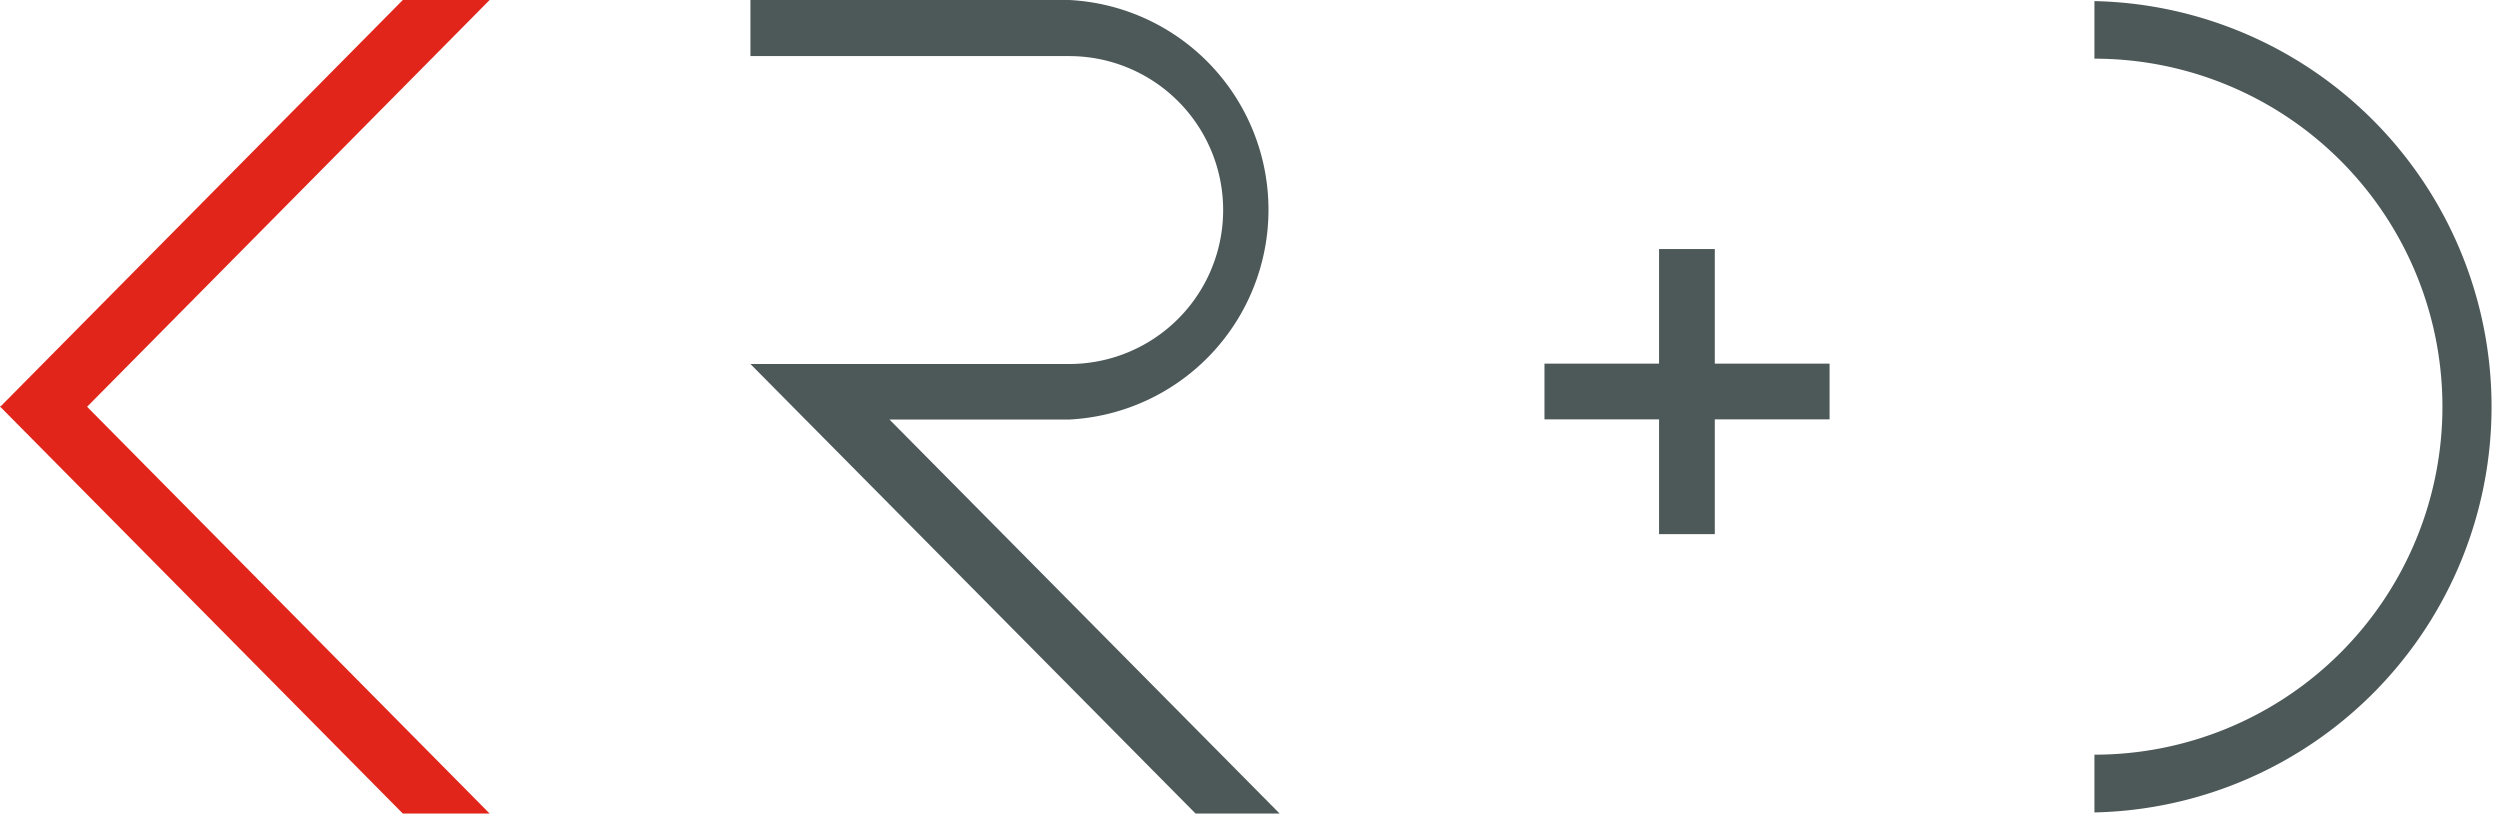
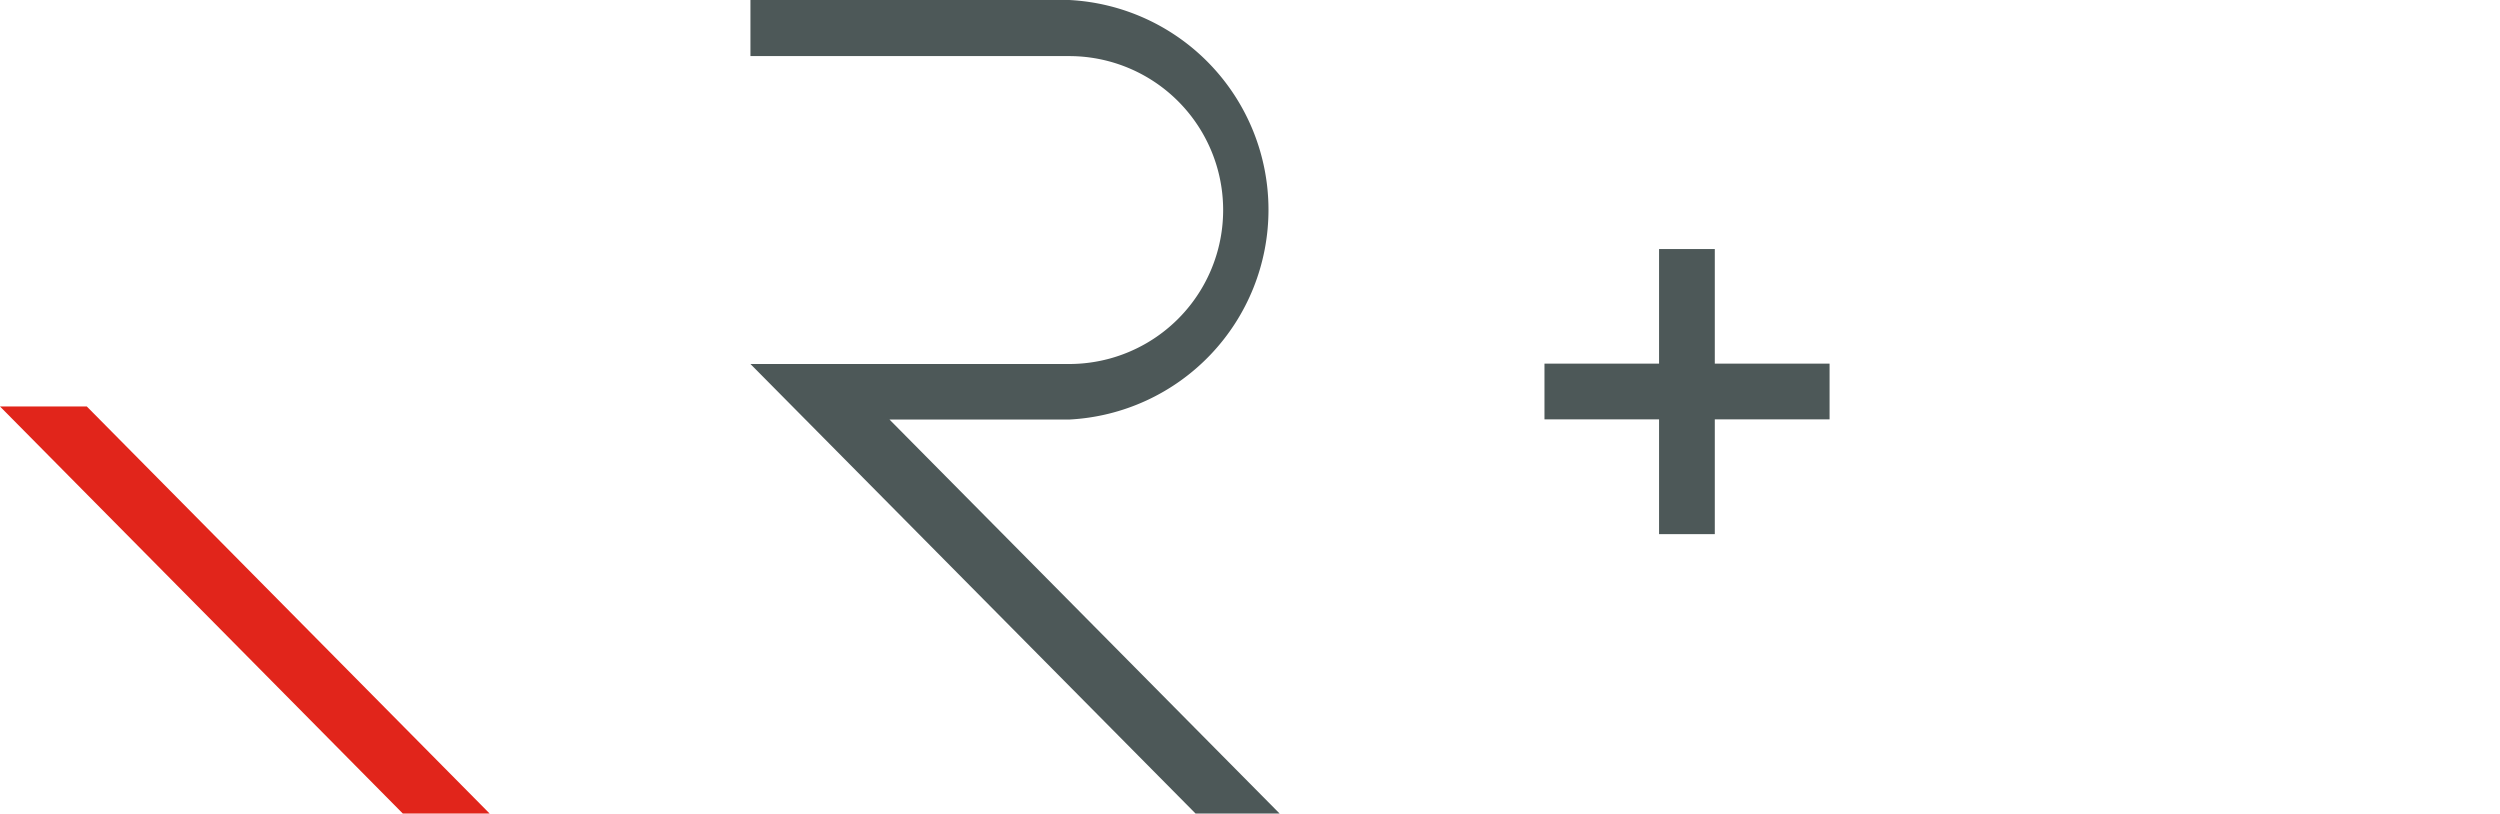
<svg xmlns="http://www.w3.org/2000/svg" viewBox="0 0 135.92 44.23">
  <defs>
    <style>.cls-1{fill:#4d5858;}.cls-2{fill:#e1251b;}</style>
  </defs>
  <title>krd</title>
  <g id="Layer_2" data-name="Layer 2">
    <g id="Layer_1-2" data-name="Layer 1">
      <path class="cls-1" d="M48.36,22.81l9.77,0A11.42,11.42,0,0,0,58.13,0H40.8V3.05H58.13a8.37,8.37,0,0,1,0,16.74H40.8L65,44.23h4.57Z" />
      <polygon class="cls-2" points="0 22.1 21.9 44.23 26.62 44.23 4.72 22.1 0 22.1" />
-       <polygon class="cls-2" points="26.62 0 4.72 22.13 0 22.13 21.9 0 26.62 0" />
      <polygon class="cls-1" points="99.47 22.8 93.23 22.8 93.23 29.04 90.2 29.04 90.2 22.8 83.97 22.8 83.97 19.77 90.2 19.77 90.2 13.54 93.23 13.54 93.23 19.77 99.47 19.77 99.47 22.8" />
-       <path class="cls-1" d="M113.87.06V3.19a18.92,18.92,0,0,1,0,37.84v3.14a22.06,22.06,0,0,0,0-44.11" />
    </g>
  </g>
</svg>